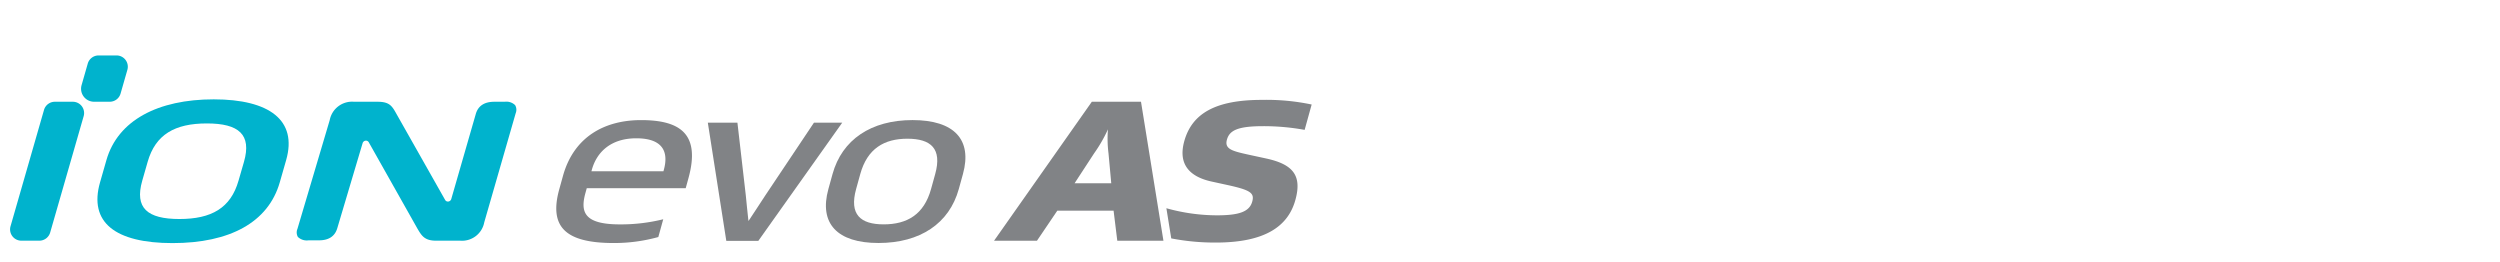
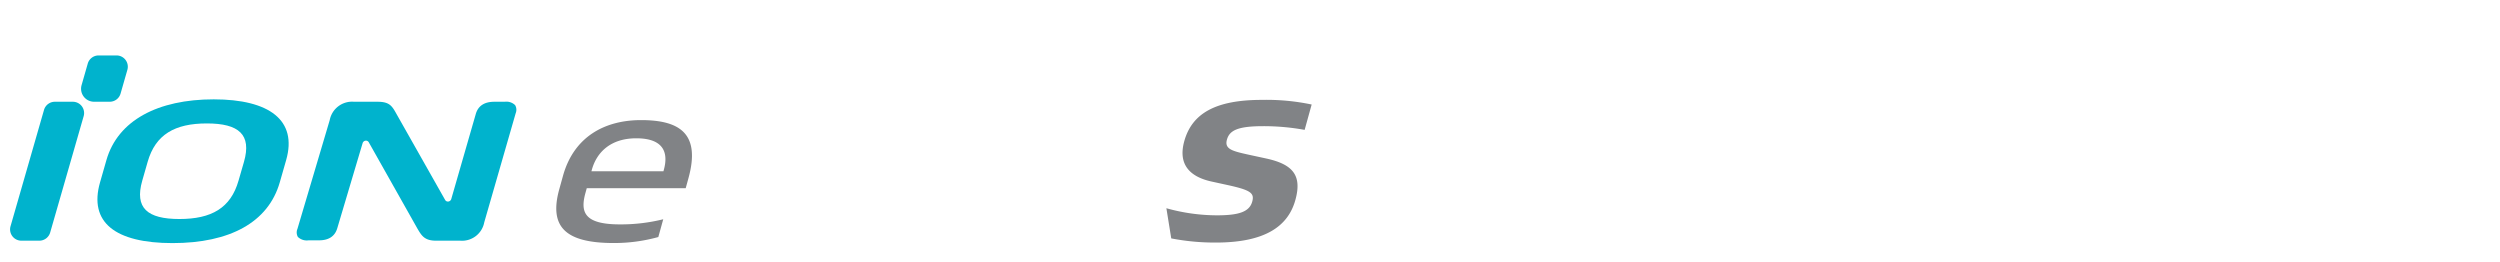
<svg xmlns="http://www.w3.org/2000/svg" width="496" height="52" viewBox="0 0 496 52">
  <defs>
    <clipPath id="clip-path">
      <rect id="사각형_14986" data-name="사각형 14986" width="496" height="52" transform="translate(320.442 855.18)" fill="none" stroke="#707070" stroke-width="1" />
    </clipPath>
    <clipPath id="clip-path-2">
      <rect id="사각형_14987" data-name="사각형 14987" width="333.974" height="37.229" fill="none" />
    </clipPath>
  </defs>
  <g id="bi_IH01" transform="translate(-320.442 -855.18)" clip-path="url(#clip-path)">
    <g id="그룹_15208" data-name="그룹 15208" transform="translate(322.442 873.822)">
      <g id="그룹_15182" data-name="그룹 15182" transform="translate(0 -7.643)" clip-path="url(#clip-path-2)">
        <path id="패스_57005" data-name="패스 57005" d="M92.619,21.437l-19.63,0-.259.934c-1.046,3.782-.3,6.245,6.844,6.244a34.916,34.916,0,0,0,8.589-1.02l-.976,3.527a32.682,32.682,0,0,1-8.848,1.19c-9.629,0-12.863-3.228-10.806-10.663l.73-2.634c2.163-7.817,8.306-11.089,15.5-11.09,7.832,0,11.817,2.8,9.394,11.555ZM88.2,18.079l.083-.3c.963-3.482-.123-6.244-5.467-6.244-5.08,0-7.856,2.762-8.819,6.245l-.083.3Z" transform="translate(41.424 4.905)" fill="#818386" />
-         <path id="패스_57006" data-name="패스 57006" d="M95.532,31.692H89.183L85.515,8.242h5.873l1.664,14.443c.168,1.488.275,3.017.516,5.013h.053c1.345-2,2.3-3.526,3.291-5.013L106.572,8.24h5.609Z" transform="translate(52.917 5.099)" fill="#818386" />
-         <path id="패스_57007" data-name="패스 57007" d="M126.352,21.6c-1.892,6.839-7.673,10.705-15.927,10.707-8.2,0-11.838-3.864-9.946-10.705l.824-2.974c1.892-6.839,7.672-10.707,15.872-10.707,8.254,0,11.893,3.864,10,10.705Zm-4.68-2.974c1.4-5.056-.864-7.009-5.52-7.009-4.6,0-7.948,1.956-9.347,7.011l-.824,2.974c-1.4,5.056.864,7.009,5.467,7.009,4.657,0,8-1.956,9.4-7.011Z" transform="translate(61.873 4.904)" fill="#818386" />
        <path id="패스_57008" data-name="패스 57008" d="M76.4,5.677H74.334c-1.975,0-3.212.813-3.678,2.417L65.791,24.97a.7.7,0,0,1-.562.5.631.631,0,0,1-.654-.309L54.989,8.219c-.937-1.692-1.407-2.542-3.83-2.542H46.5a4.513,4.513,0,0,0-4.826,3.644L35.269,30.9a1.8,1.8,0,0,0,.092,1.6,2.564,2.564,0,0,0,2.117.67h2.072c1.941,0,3.162-.814,3.628-2.417L48.2,13.891a.7.7,0,0,1,.565-.492.69.69,0,0,1,.1-.006.629.629,0,0,1,.552.317L59.1,30.887c.809,1.366,1.4,2.352,3.658,2.352h4.795a4.486,4.486,0,0,0,4.782-3.646L78.572,7.947a1.8,1.8,0,0,0-.115-1.6A2.486,2.486,0,0,0,76.4,5.677" transform="translate(21.742 3.513)" fill="#00b3cd" />
        <path id="패스_57009" data-name="패스 57009" d="M5.8,33.239H2.241A2.239,2.239,0,0,1,.088,30.383L6.73,7.3A2.24,2.24,0,0,1,8.883,5.677h3.561A2.239,2.239,0,0,1,14.6,8.533L7.955,31.617A2.24,2.24,0,0,1,5.8,33.239" transform="translate(0 3.513)" fill="#00b3cd" />
        <path id="패스_57010" data-name="패스 57010" d="M14.388,9.187h-3.1A2.58,2.58,0,0,1,8.8,5.9l1.224-4.274A2.24,2.24,0,0,1,12.18,0h3.557a2.238,2.238,0,0,1,2.151,2.854l-1.35,4.712a2.235,2.235,0,0,1-2.15,1.62" transform="translate(5.384 0)" fill="#00b3cd" />
        <path id="패스_57011" data-name="패스 57011" d="M46.884,21.845C44.608,29.784,36.968,33.9,25.6,33.9S8.948,29.784,11.225,21.845l1.264-4.41c2.265-7.9,10.236-12.054,21.286-12.054s16.64,4.152,14.373,12.054Zm-7.1-4.079c1.549-5.4-1.021-7.607-7.374-7.607s-10.187,2.2-11.736,7.607l-1.075,3.748c-1.561,5.439,1.021,7.608,7.374,7.608S37.145,26.953,38.7,21.513Z" transform="translate(6.624 3.331)" fill="#00b3cd" />
-         <path id="패스_57013" data-name="패스 57013" d="M149.747,5.67,154.2,33.25h-9.156l-.732-5.957-11.17,0-4.031,5.957-8.515,0L140,5.67ZM136.57,21.852h7.278l-.547-5.959a22.885,22.885,0,0,1-.107-4.743,28.951,28.951,0,0,1-2.733,4.745Z" transform="translate(74.625 3.509)" fill="#818386" />
        <path id="패스_57014" data-name="패스 57014" d="M153.728,13.347c-.528,1.913,1.156,2.281,4.476,3.014l3.238.7c5.318,1.141,7.238,3.314,5.868,8.241-1.454,5.258-6.045,8.455-15.8,8.455a45.255,45.255,0,0,1-8.829-.826l-.965-5.985a37.408,37.408,0,0,0,10.009,1.408c4.308,0,6.457-.665,7.024-2.723.474-1.692-.329-2.281-4.813-3.268l-3.2-.7c-4.445-.957-6.734-3.45-5.472-8.011,1.507-5.447,6.114-8.2,15.366-8.2a43.451,43.451,0,0,1,9.909.918L169.147,11.4a45.435,45.435,0,0,0-8.219-.735c-5.088,0-6.7.85-7.2,2.686" transform="translate(87.694 3.368)" fill="#818386" />
      </g>
    </g>
  </g>
</svg>